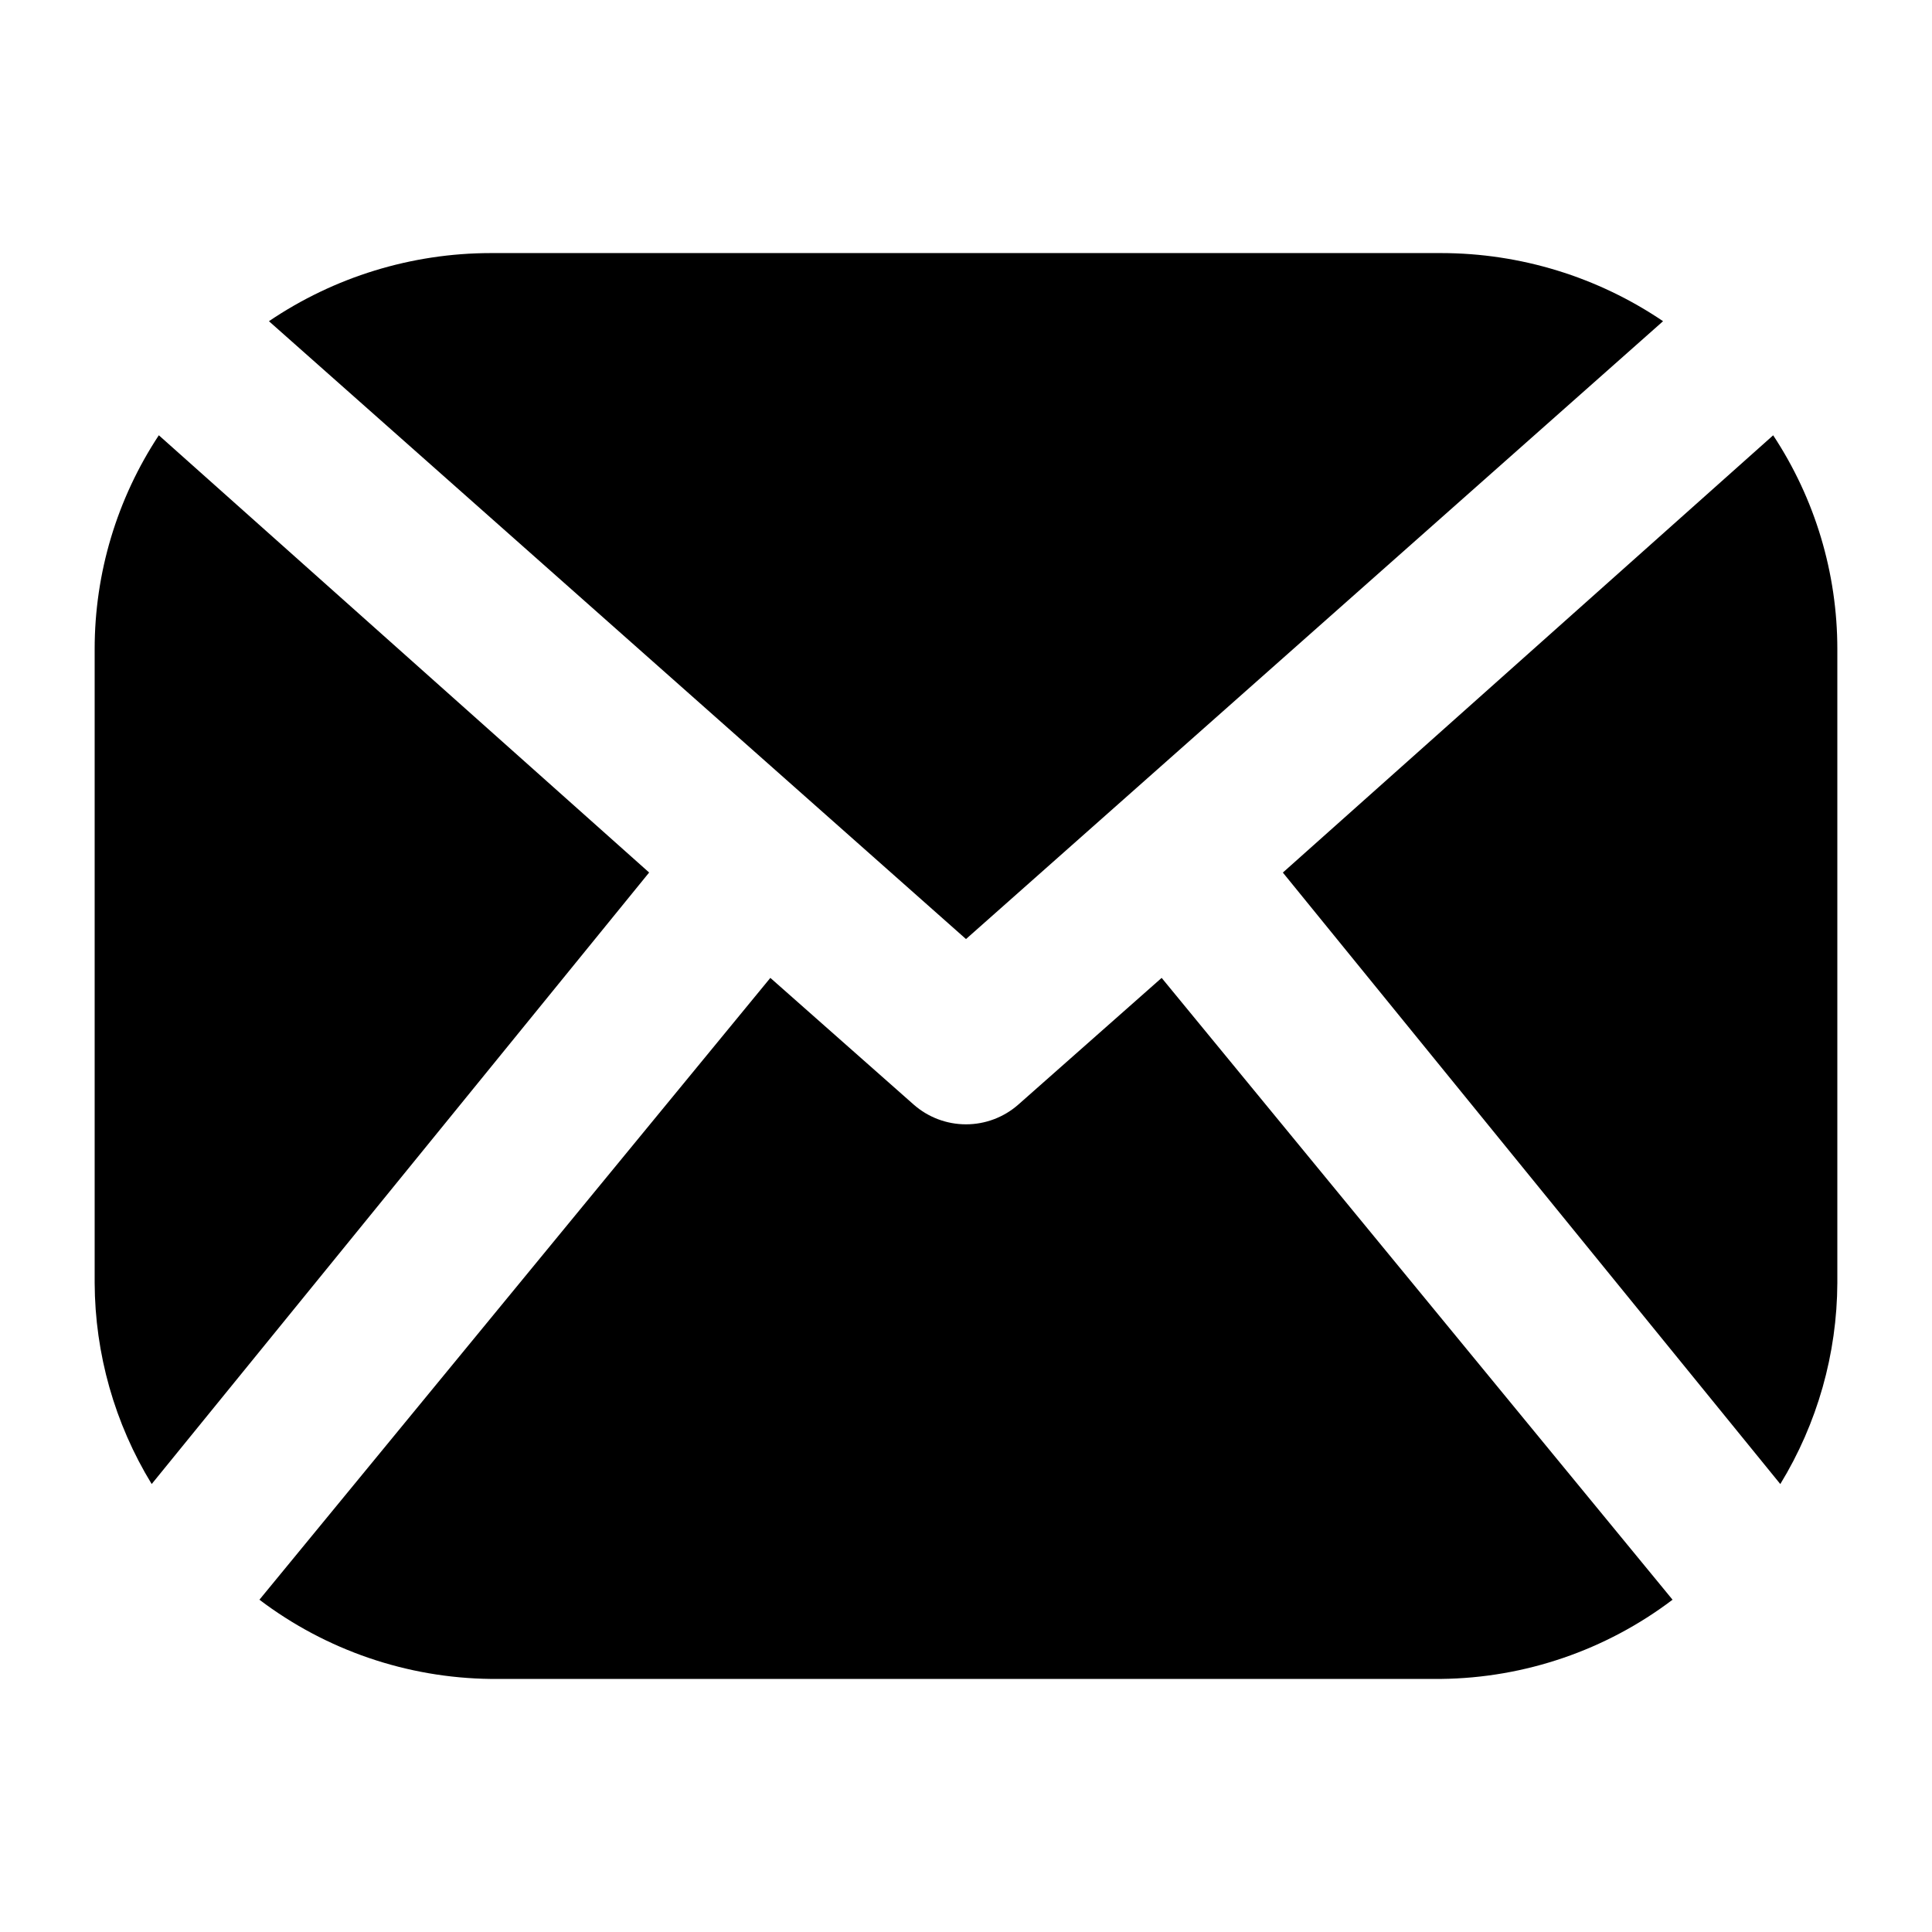
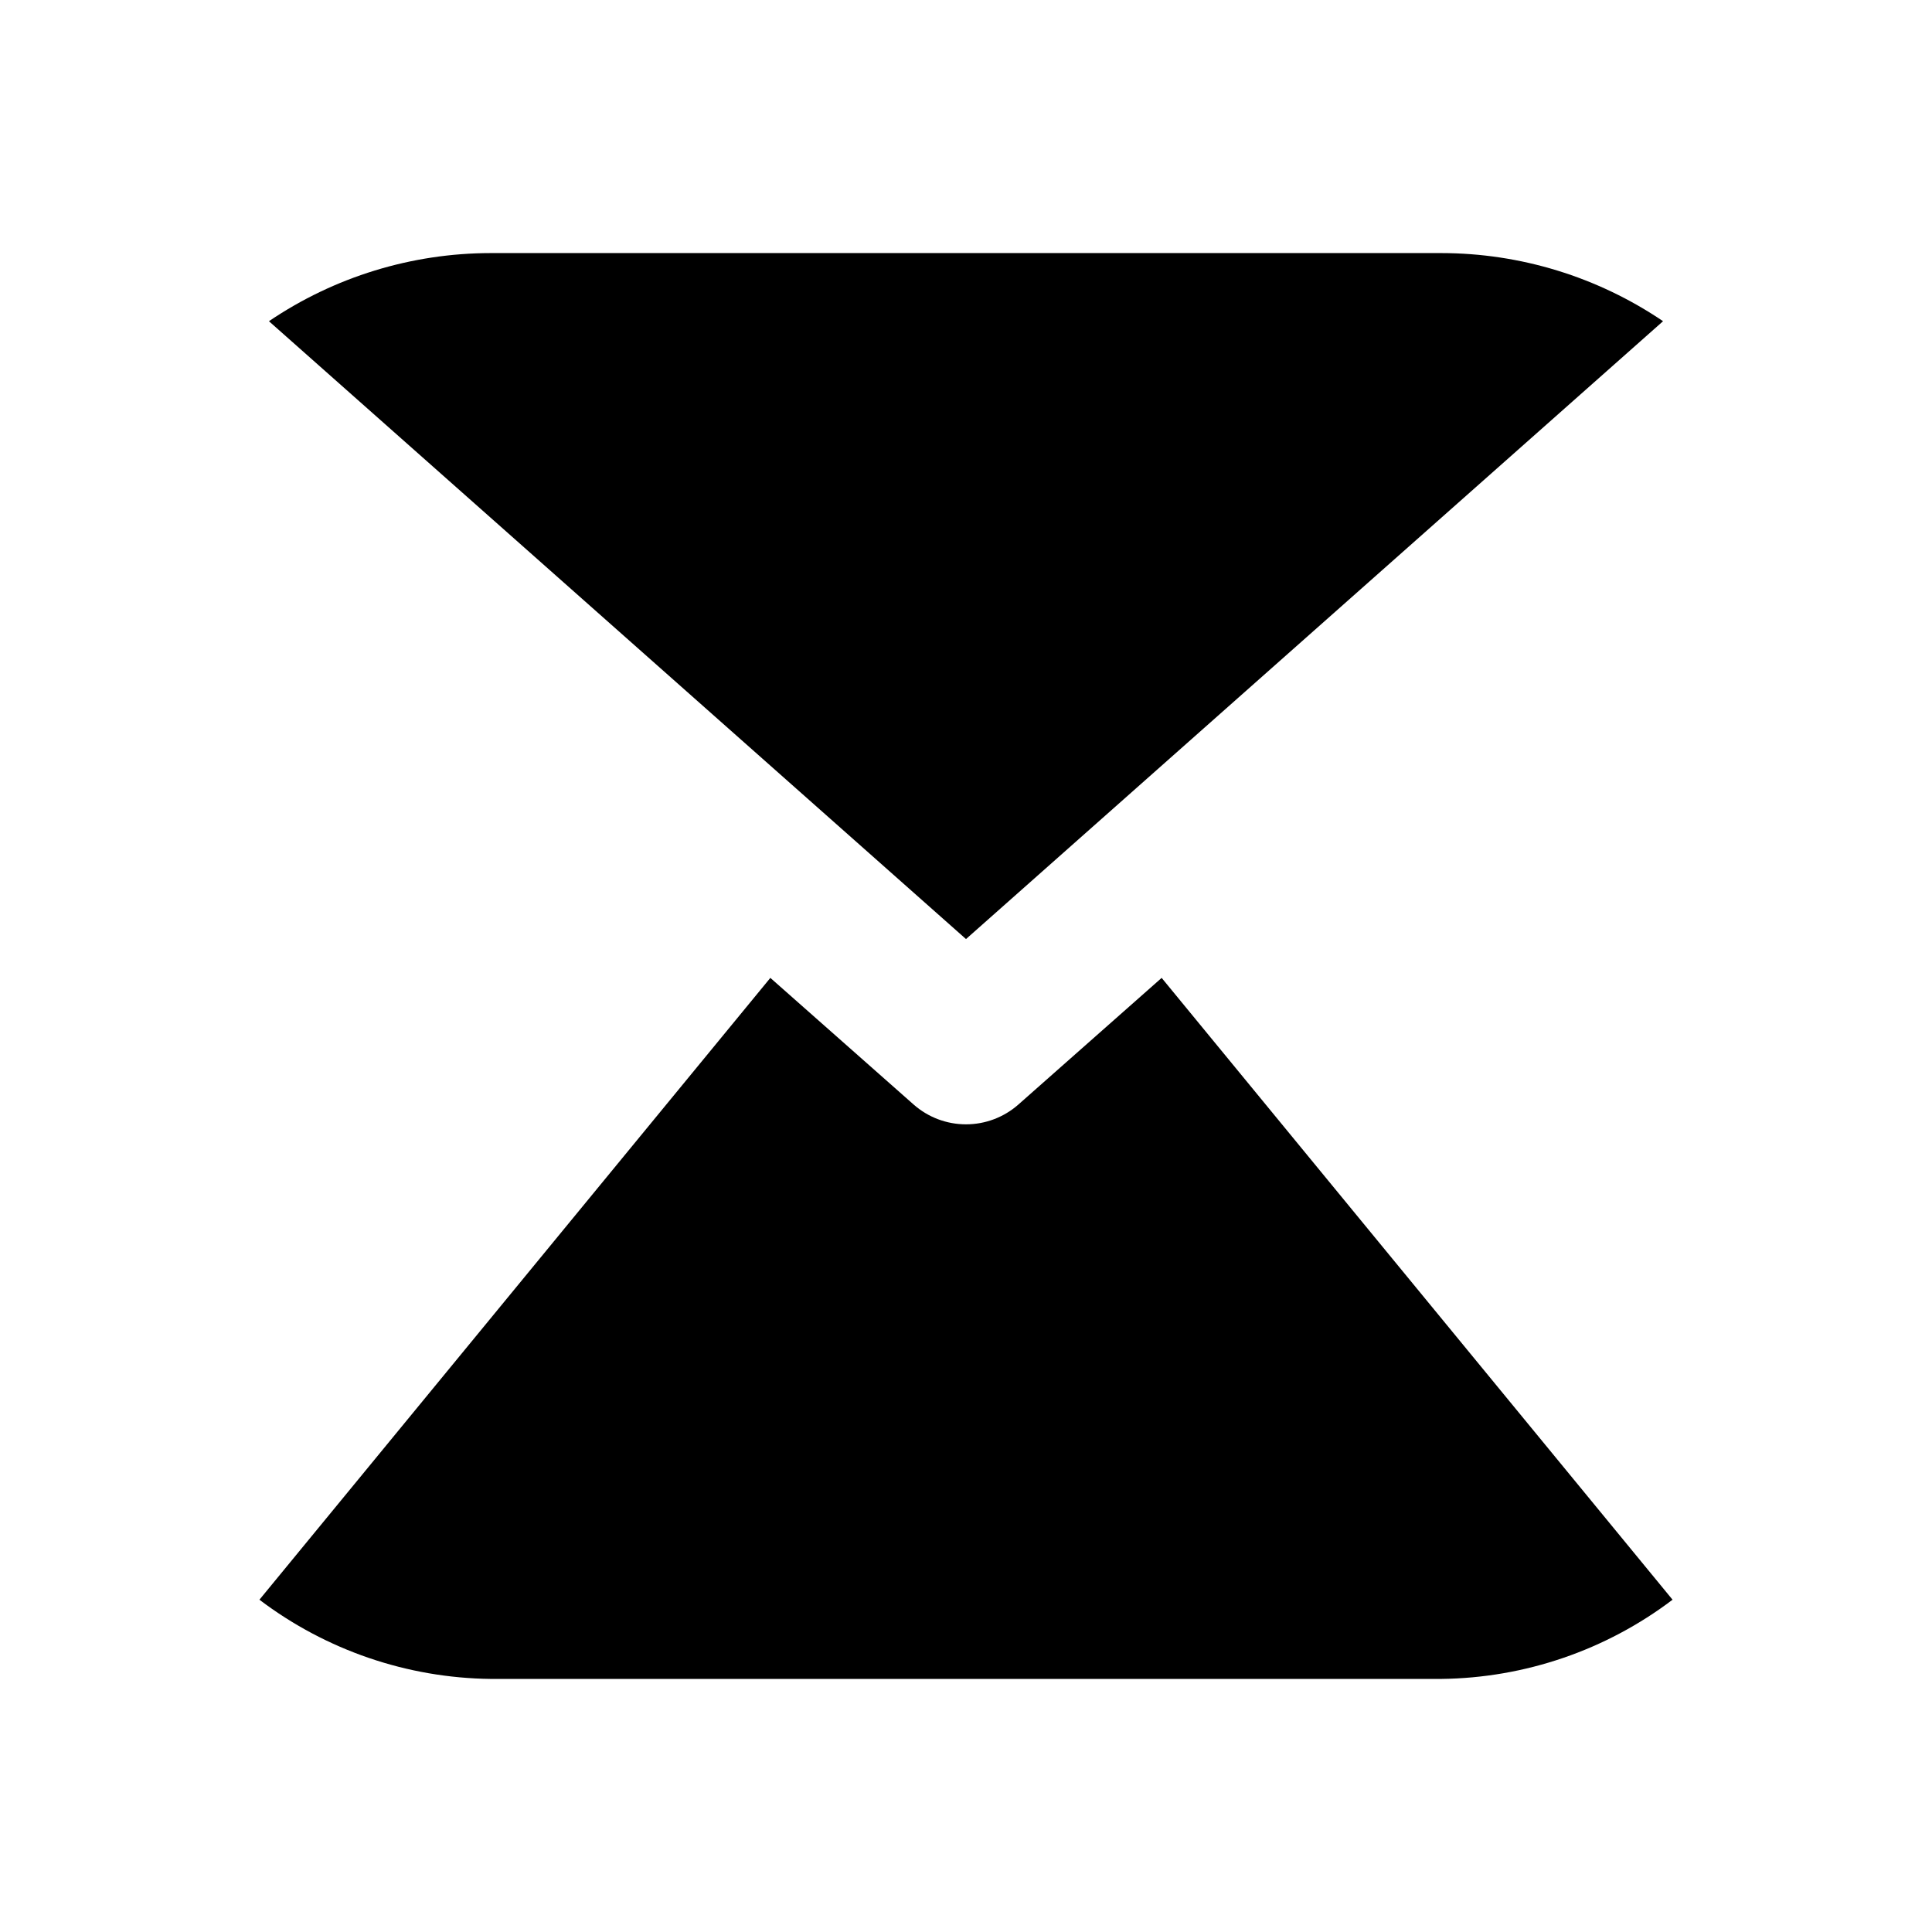
<svg xmlns="http://www.w3.org/2000/svg" fill="#000000" width="800px" height="800px" version="1.1" viewBox="144 144 512 512">
  <g>
-     <path d="m615.8 537.29c9.812-16.059 15.039-34.5 15.113-53.32v-167.93c0.008-20.152-5.906-39.859-17.004-56.68l-129.94 115.88z" />
    <path d="m400 392.86 184.73-163.74v0.004c-17.352-11.754-37.824-18.039-58.781-18.055h-251.9c-20.957 0.016-41.426 6.301-58.777 18.055z" />
    <path d="m451.85 403.15-37.996 33.586c-3.828 3.367-8.754 5.223-13.852 5.223-5.102 0-10.027-1.855-13.855-5.223l-37.996-33.586-135.4 164.79c17.656 13.379 39.145 20.738 61.297 20.992h251.9c22.152-0.254 43.641-7.613 61.297-20.992z" />
-     <path d="m186.09 259.35c-11.098 16.82-17.012 36.527-17.004 56.68v167.94-0.004c0.074 18.82 5.301 37.262 15.113 53.32l131.83-162.06z" />
  </g>
</svg>